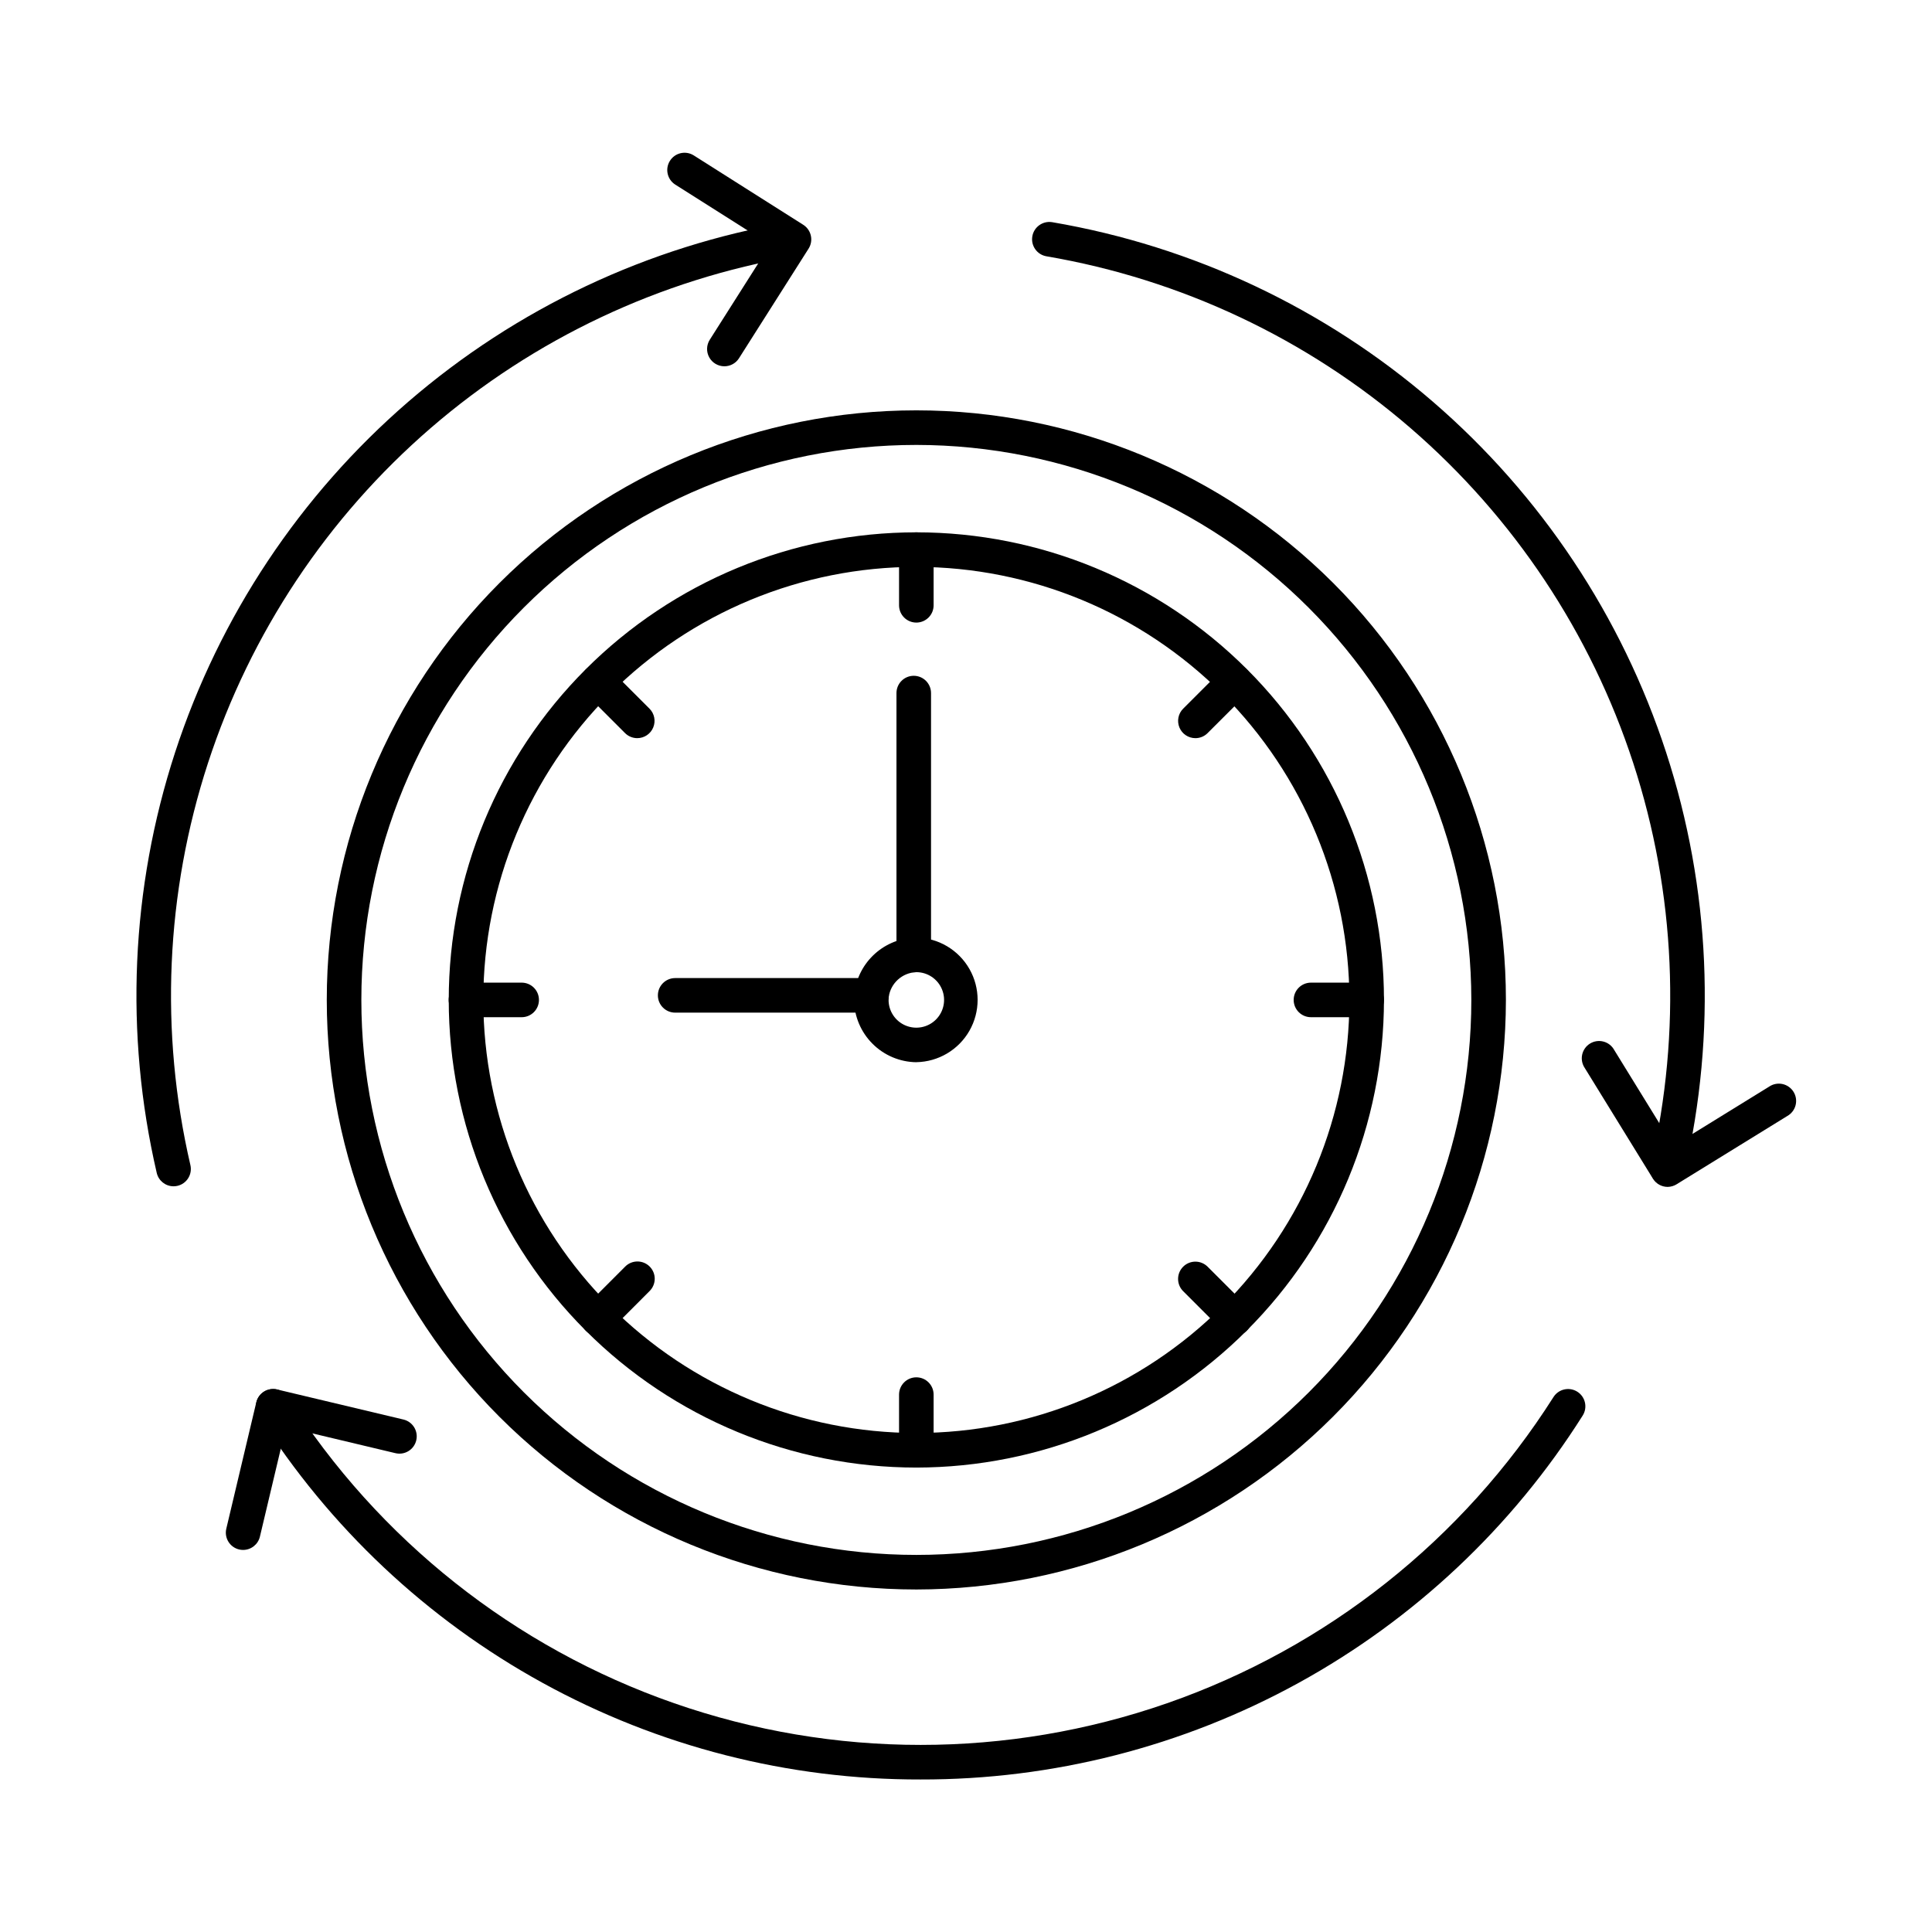
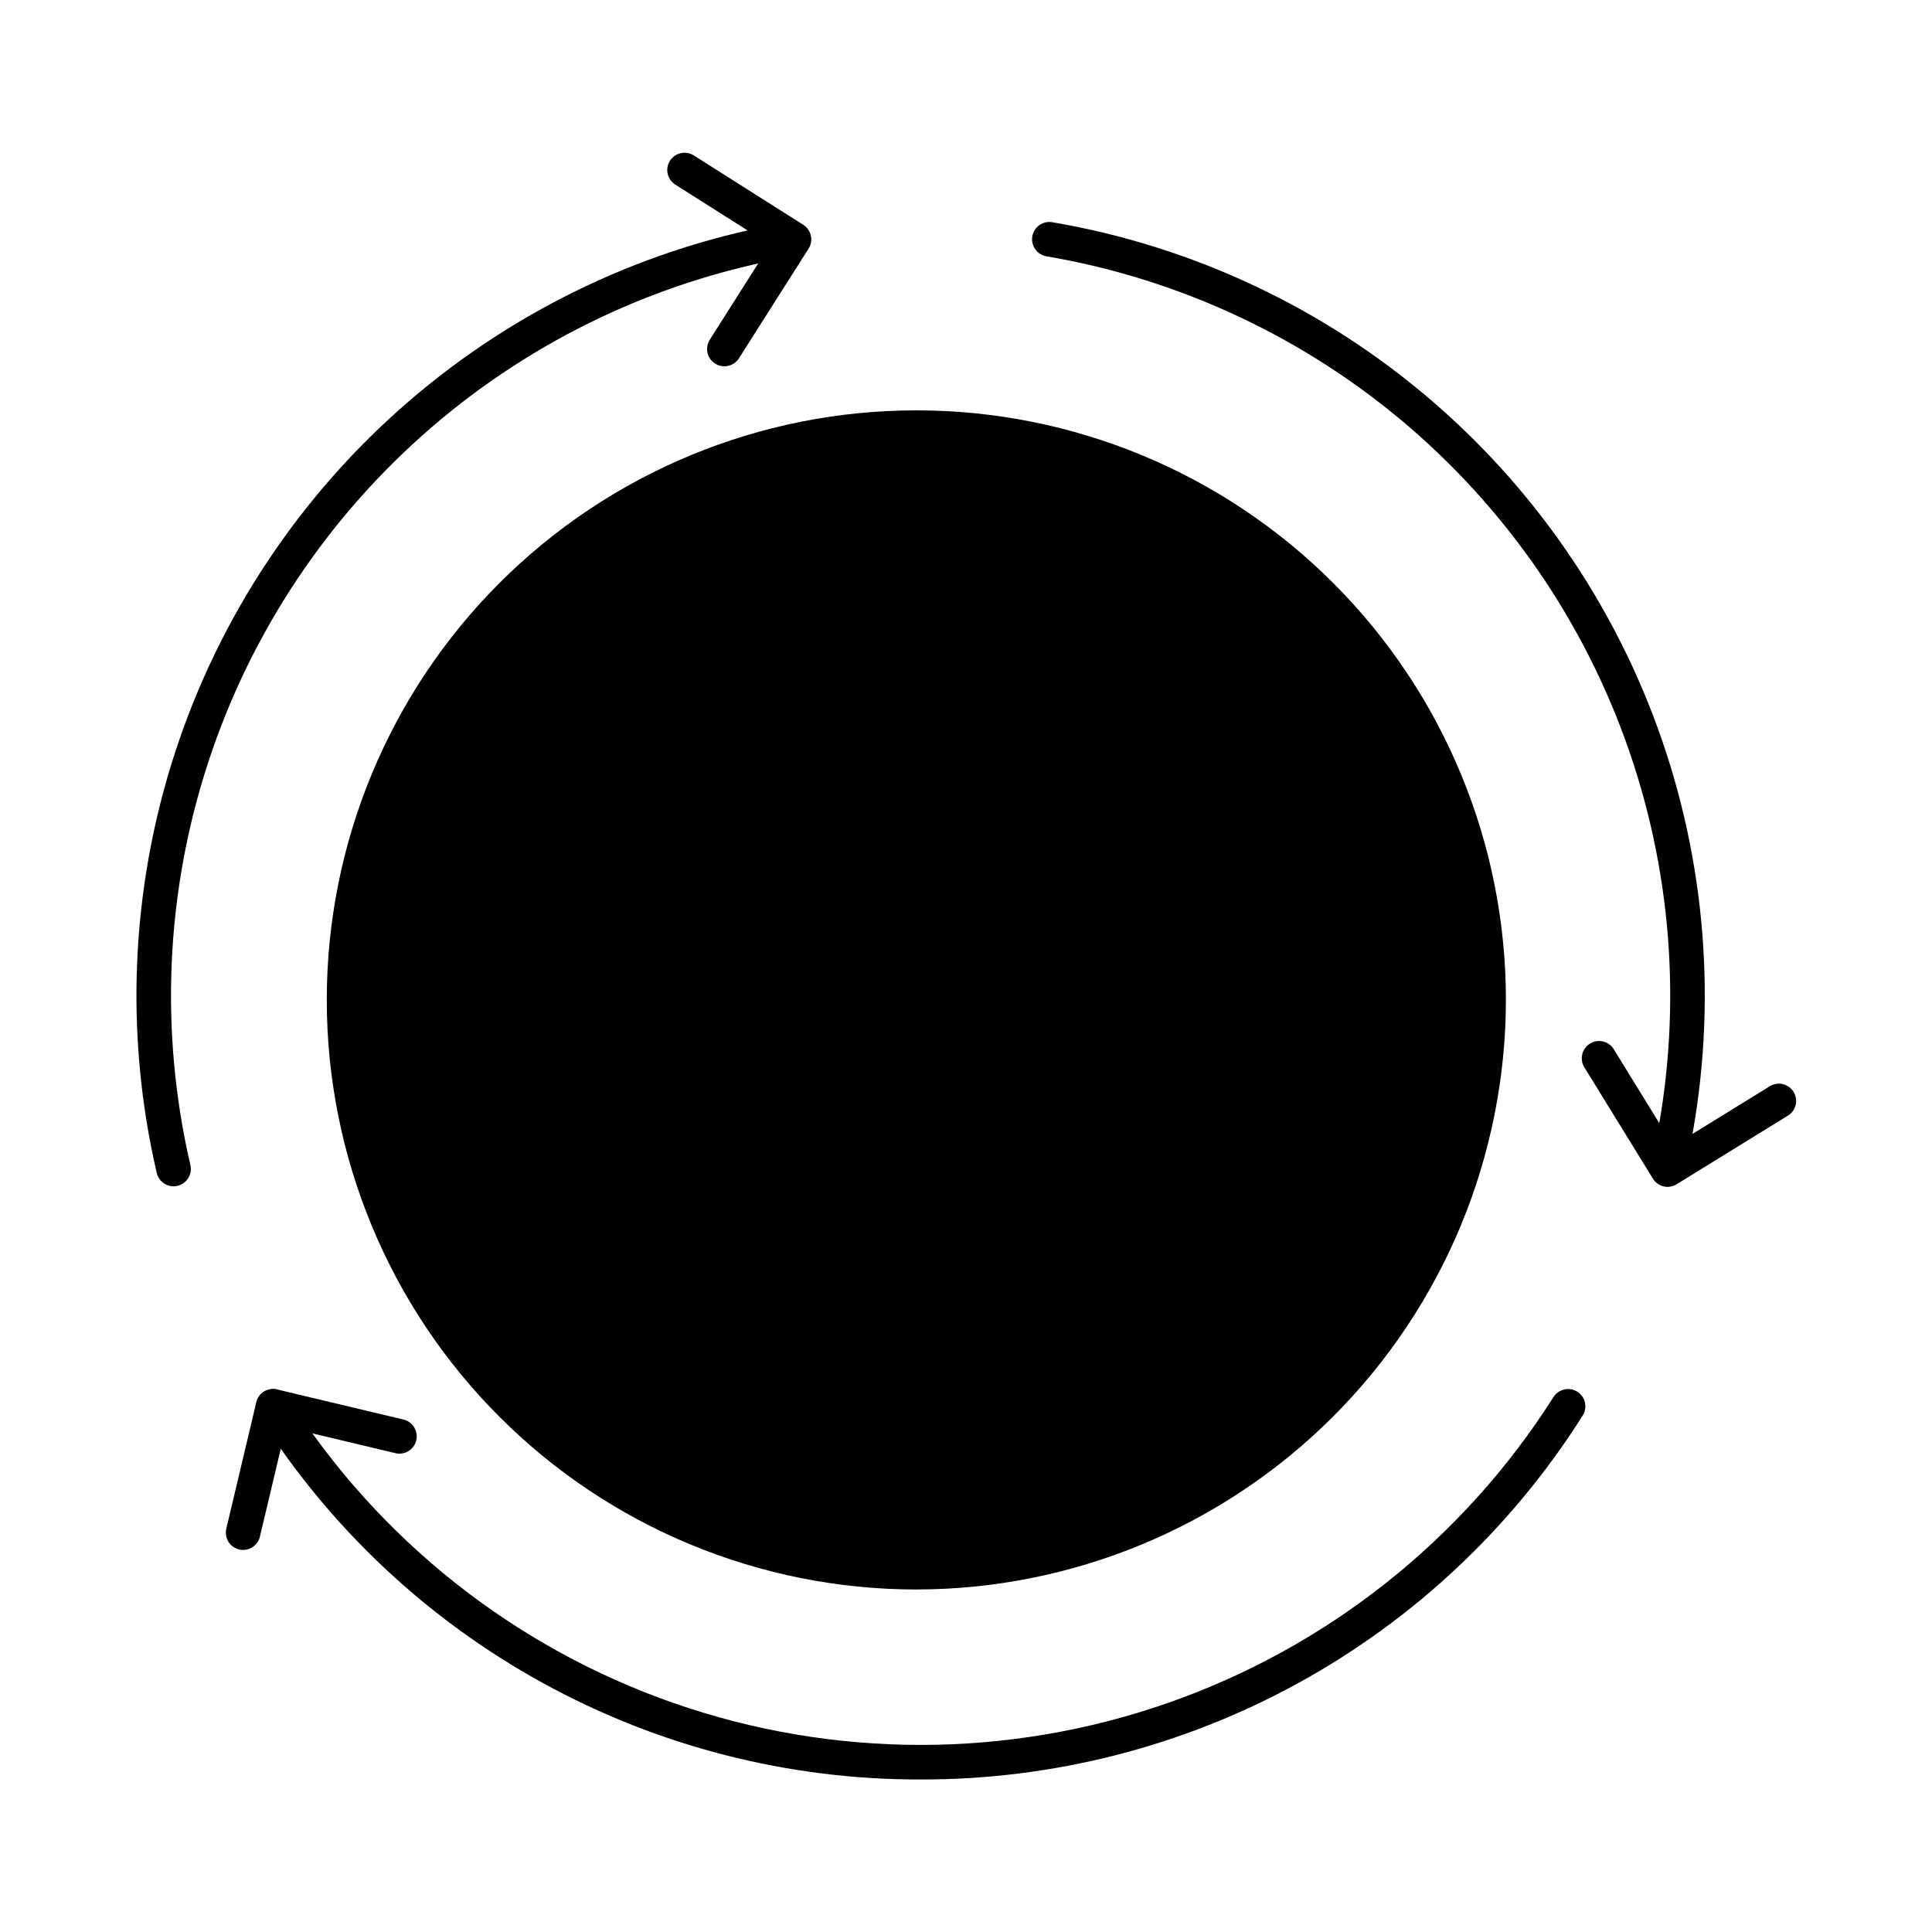
<svg xmlns="http://www.w3.org/2000/svg" fill="#000000" width="800px" height="800px" version="1.1" viewBox="144 144 512 512">
  <g>
    <path d="m585.95 458.38c-0.352 0.004-0.703-0.039-1.043-0.117-2.461-0.574-3.992-3.035-3.422-5.496 8.184-35.277 6.57-72.117-4.656-106.54-11.227-34.43-31.645-65.133-59.051-88.805-27.406-23.668-60.754-39.402-96.449-45.5-2.496-0.422-4.176-2.789-3.754-5.285s2.789-4.176 5.285-3.754c37.34 6.379 72.23 22.836 100.9 47.598 28.672 24.762 50.031 56.887 61.777 92.902 11.746 36.016 13.43 74.559 4.867 111.46-0.484 2.07-2.328 3.539-4.457 3.539z" />
    <path d="m189.99 458.38c-2.125-0.004-3.969-1.469-4.453-3.539-8.559-36.902-6.879-75.445 4.867-111.46 11.746-36.02 33.109-68.141 61.781-92.902 28.672-24.762 63.562-41.219 100.91-47.598 2.496-0.418 4.859 1.266 5.277 3.758 0.422 2.496-1.262 4.859-3.758 5.281-35.695 6.098-69.043 21.832-96.449 45.5-27.406 23.672-47.824 54.375-59.051 88.805-11.227 34.426-12.836 71.266-4.656 106.54 0.57 2.461-0.961 4.922-3.422 5.496-0.34 0.078-0.691 0.121-1.043 0.117z" />
    <path d="m387.95 615.58c-35.012 0.078-69.469-8.727-100.14-25.594-30.68-16.867-56.578-41.238-75.273-70.84-0.652-1.023-0.871-2.266-0.605-3.453 0.266-1.184 0.988-2.219 2.012-2.871 2.137-1.355 4.969-0.727 6.324 1.41 24.008 37.816 60.09 66.41 102.39 81.141 42.305 14.73 88.344 14.73 130.64 0 42.305-14.73 78.387-43.324 102.39-81.141 1.359-2.137 4.191-2.766 6.324-1.41 2.137 1.359 2.766 4.191 1.41 6.324-18.703 29.605-44.613 53.98-75.301 70.848-30.688 16.863-65.156 25.668-100.17 25.586z" />
    <path d="m335.96 241.07c-1.672-0.004-3.207-0.914-4.012-2.379-0.801-1.461-0.746-3.246 0.148-4.656l15.988-25.191-25.215-15.977c-2.066-1.379-2.656-4.156-1.324-6.258 1.328-2.102 4.094-2.754 6.223-1.477l29.094 18.434c1.027 0.652 1.754 1.684 2.019 2.871 0.27 1.184 0.051 2.43-0.602 3.457l-18.449 29.062 0.004-0.004c-0.844 1.324-2.309 2.121-3.875 2.117z" />
    <path d="m585.95 458.54c-1.59 0-3.066-0.824-3.902-2.176l-18.055-29.312c-0.707-1.035-0.965-2.312-0.707-3.539 0.262-1.227 1.012-2.297 2.078-2.953 1.066-0.66 2.356-0.852 3.57-0.531 1.211 0.316 2.242 1.121 2.844 2.219l15.648 25.402 25.41-15.676 0.004-0.004c1.035-0.703 2.309-0.953 3.531-0.691 1.219 0.262 2.281 1.012 2.938 2.074s0.852 2.348 0.539 3.555c-0.316 1.211-1.109 2.238-2.199 2.848l-29.312 18.078c-0.715 0.449-1.543 0.691-2.387 0.707z" />
    <path d="m208.43 554.75c-0.359 0-0.715-0.043-1.062-0.125-2.453-0.582-3.973-3.039-3.398-5.496l7.949-33.508c0.281-1.184 1.02-2.203 2.055-2.844 1.035-0.637 2.281-0.836 3.465-0.555l33.48 7.969c2.461 0.586 3.981 3.059 3.394 5.519-0.586 2.461-3.055 3.981-5.516 3.394l-29.023-6.91-6.898 29.047c-0.496 2.055-2.332 3.504-4.445 3.508z" />
-     <path d="m386.84 565.23c-41.438 0-81.18-16.461-110.48-45.762-29.301-29.301-45.762-69.043-45.762-110.48s16.461-81.176 45.762-110.48 69.043-45.762 110.48-45.762 81.176 16.461 110.48 45.762 45.762 69.039 45.762 110.48c-0.043 41.426-16.52 81.137-45.812 110.43-29.289 29.289-69.004 45.766-110.43 45.812zm0-303.32c-39.008 0-76.418 15.496-104 43.078-27.582 27.582-43.078 64.992-43.078 104 0 39.008 15.496 76.422 43.078 104 27.586 27.582 64.996 43.078 104 43.078 39.008 0 76.418-15.496 104-43.078 27.582-27.582 43.078-64.996 43.078-104-0.043-38.992-15.555-76.379-43.125-103.95-27.574-27.574-64.961-43.086-103.95-43.129z" />
+     <path d="m386.84 565.23c-41.438 0-81.18-16.461-110.48-45.762-29.301-29.301-45.762-69.043-45.762-110.48s16.461-81.176 45.762-110.48 69.043-45.762 110.48-45.762 81.176 16.461 110.48 45.762 45.762 69.039 45.762 110.48c-0.043 41.426-16.52 81.137-45.812 110.43-29.289 29.289-69.004 45.766-110.43 45.812zm0-303.32z" />
    <path d="m386.84 532.92c-32.867-0.004-64.387-13.059-87.625-36.301-23.238-23.238-36.297-54.762-36.293-87.625 0-32.867 13.055-64.387 36.297-87.629 23.238-23.238 54.762-36.293 87.625-36.293 32.867 0 64.387 13.059 87.629 36.297 23.238 23.238 36.293 54.762 36.293 87.625-0.035 32.859-13.102 64.359-36.336 87.59-23.234 23.234-54.734 36.301-87.59 36.336zm0-238.69c-30.438 0-59.629 12.094-81.148 33.617-21.523 21.523-33.613 50.711-33.609 81.148 0 30.438 12.09 59.629 33.613 81.148 21.523 21.523 50.715 33.613 81.148 33.613 30.438 0 59.629-12.094 81.152-33.613 21.52-21.523 33.609-50.715 33.609-81.152-0.031-30.426-12.137-59.598-33.652-81.113s-50.688-33.617-81.113-33.648z" />
    <path d="m386.84 425.5c-4.363-0.055-8.531-1.812-11.613-4.898-3.086-3.082-4.844-7.25-4.902-11.613 0-0.457 0.027-0.918 0.059-1.375v0.004c0.375-3.949 2.141-7.637 4.984-10.406 2.84-2.766 6.57-4.438 10.527-4.711 0.312-0.035 0.629-0.051 0.945-0.039 5.832 0.098 11.184 3.266 14.074 8.336 2.887 5.066 2.887 11.285 0 16.355-2.891 5.07-8.242 8.238-14.074 8.336zm0-23.867c-3.738 0.125-6.84 2.934-7.328 6.644 0 0.215-0.031 0.457-0.031 0.715v-0.004c0 2.977 1.789 5.66 4.539 6.797 2.75 1.141 5.914 0.508 8.016-1.594 2.106-2.106 2.734-5.269 1.594-8.016-1.137-2.75-3.82-4.543-6.793-4.543z" />
-     <path d="m386.84 308.99c-2.531 0-4.582-2.051-4.582-4.582v-14.754c0-2.531 2.051-4.582 4.582-4.582 2.527 0 4.578 2.051 4.578 4.582v14.758-0.004c0 1.215-0.48 2.383-1.34 3.238-0.859 0.859-2.023 1.344-3.238 1.344z" />
    <path d="m386.84 532.92c-2.531 0-4.582-2.051-4.582-4.582v-14.75c0-2.531 2.051-4.582 4.582-4.582 2.527 0 4.578 2.051 4.578 4.582v14.758-0.004c0 2.531-2.051 4.578-4.578 4.578z" />
    <path d="m460.79 339.62c-1.852-0.004-3.523-1.117-4.231-2.828-0.707-1.711-0.316-3.684 0.992-4.992l10.441-10.434c1.797-1.734 4.656-1.711 6.422 0.055 1.766 1.77 1.793 4.625 0.055 6.422l-10.441 10.434c-0.855 0.863-2.023 1.344-3.238 1.344z" />
    <path d="m302.44 497.96c-1.852 0-3.519-1.113-4.231-2.824-0.707-1.711-0.316-3.684 0.992-4.992l10.434-10.441c0.855-0.887 2.027-1.387 3.258-1.398 1.227-0.012 2.406 0.473 3.277 1.34 0.867 0.871 1.352 2.051 1.34 3.277-0.012 1.23-0.516 2.402-1.398 3.258l-10.43 10.453c-0.859 0.855-2.027 1.336-3.242 1.328z" />
    <path d="m506.18 413.57h-14.762c-2.531 0-4.582-2.051-4.582-4.582 0-2.527 2.051-4.578 4.582-4.578h14.762c2.527 0 4.578 2.051 4.578 4.578 0 2.531-2.051 4.582-4.578 4.582z" />
    <path d="m282.25 413.57h-14.758c-2.531 0-4.582-2.051-4.582-4.582 0-2.527 2.051-4.578 4.582-4.578h14.758c2.527 0 4.578 2.051 4.578 4.578 0 2.531-2.051 4.582-4.578 4.582z" />
    <path d="m471.23 497.96c-1.215 0-2.379-0.48-3.238-1.34l-10.441-10.441c-1.793-1.789-1.793-4.691-0.008-6.484 1.789-1.793 4.691-1.797 6.484-0.008l10.441 10.441c1.312 1.312 1.703 3.281 0.992 4.992-0.707 1.711-2.375 2.828-4.231 2.828z" />
    <path d="m312.88 339.62c-1.211-0.004-2.379-0.484-3.238-1.344l-10.434-10.434h0.004c-1.738-1.797-1.711-4.652 0.055-6.422 1.766-1.766 4.621-1.789 6.418-0.055l10.434 10.434c1.312 1.309 1.703 3.281 0.992 4.992-0.707 1.711-2.375 2.824-4.231 2.828z" />
    <path d="m374.96 412.36h-52.031c-2.531 0-4.582-2.051-4.582-4.578 0-2.531 2.051-4.582 4.582-4.582h52.031c2.527 0 4.578 2.051 4.578 4.582 0 2.527-2.051 4.578-4.578 4.578z" />
    <path d="m386.15 401.67c-2.527 0-4.578-2.051-4.578-4.582v-69.414c0-2.531 2.051-4.582 4.578-4.582 2.531 0 4.582 2.051 4.582 4.582v69.414c0 1.215-0.484 2.379-1.344 3.238s-2.023 1.344-3.238 1.344z" />
  </g>
</svg>